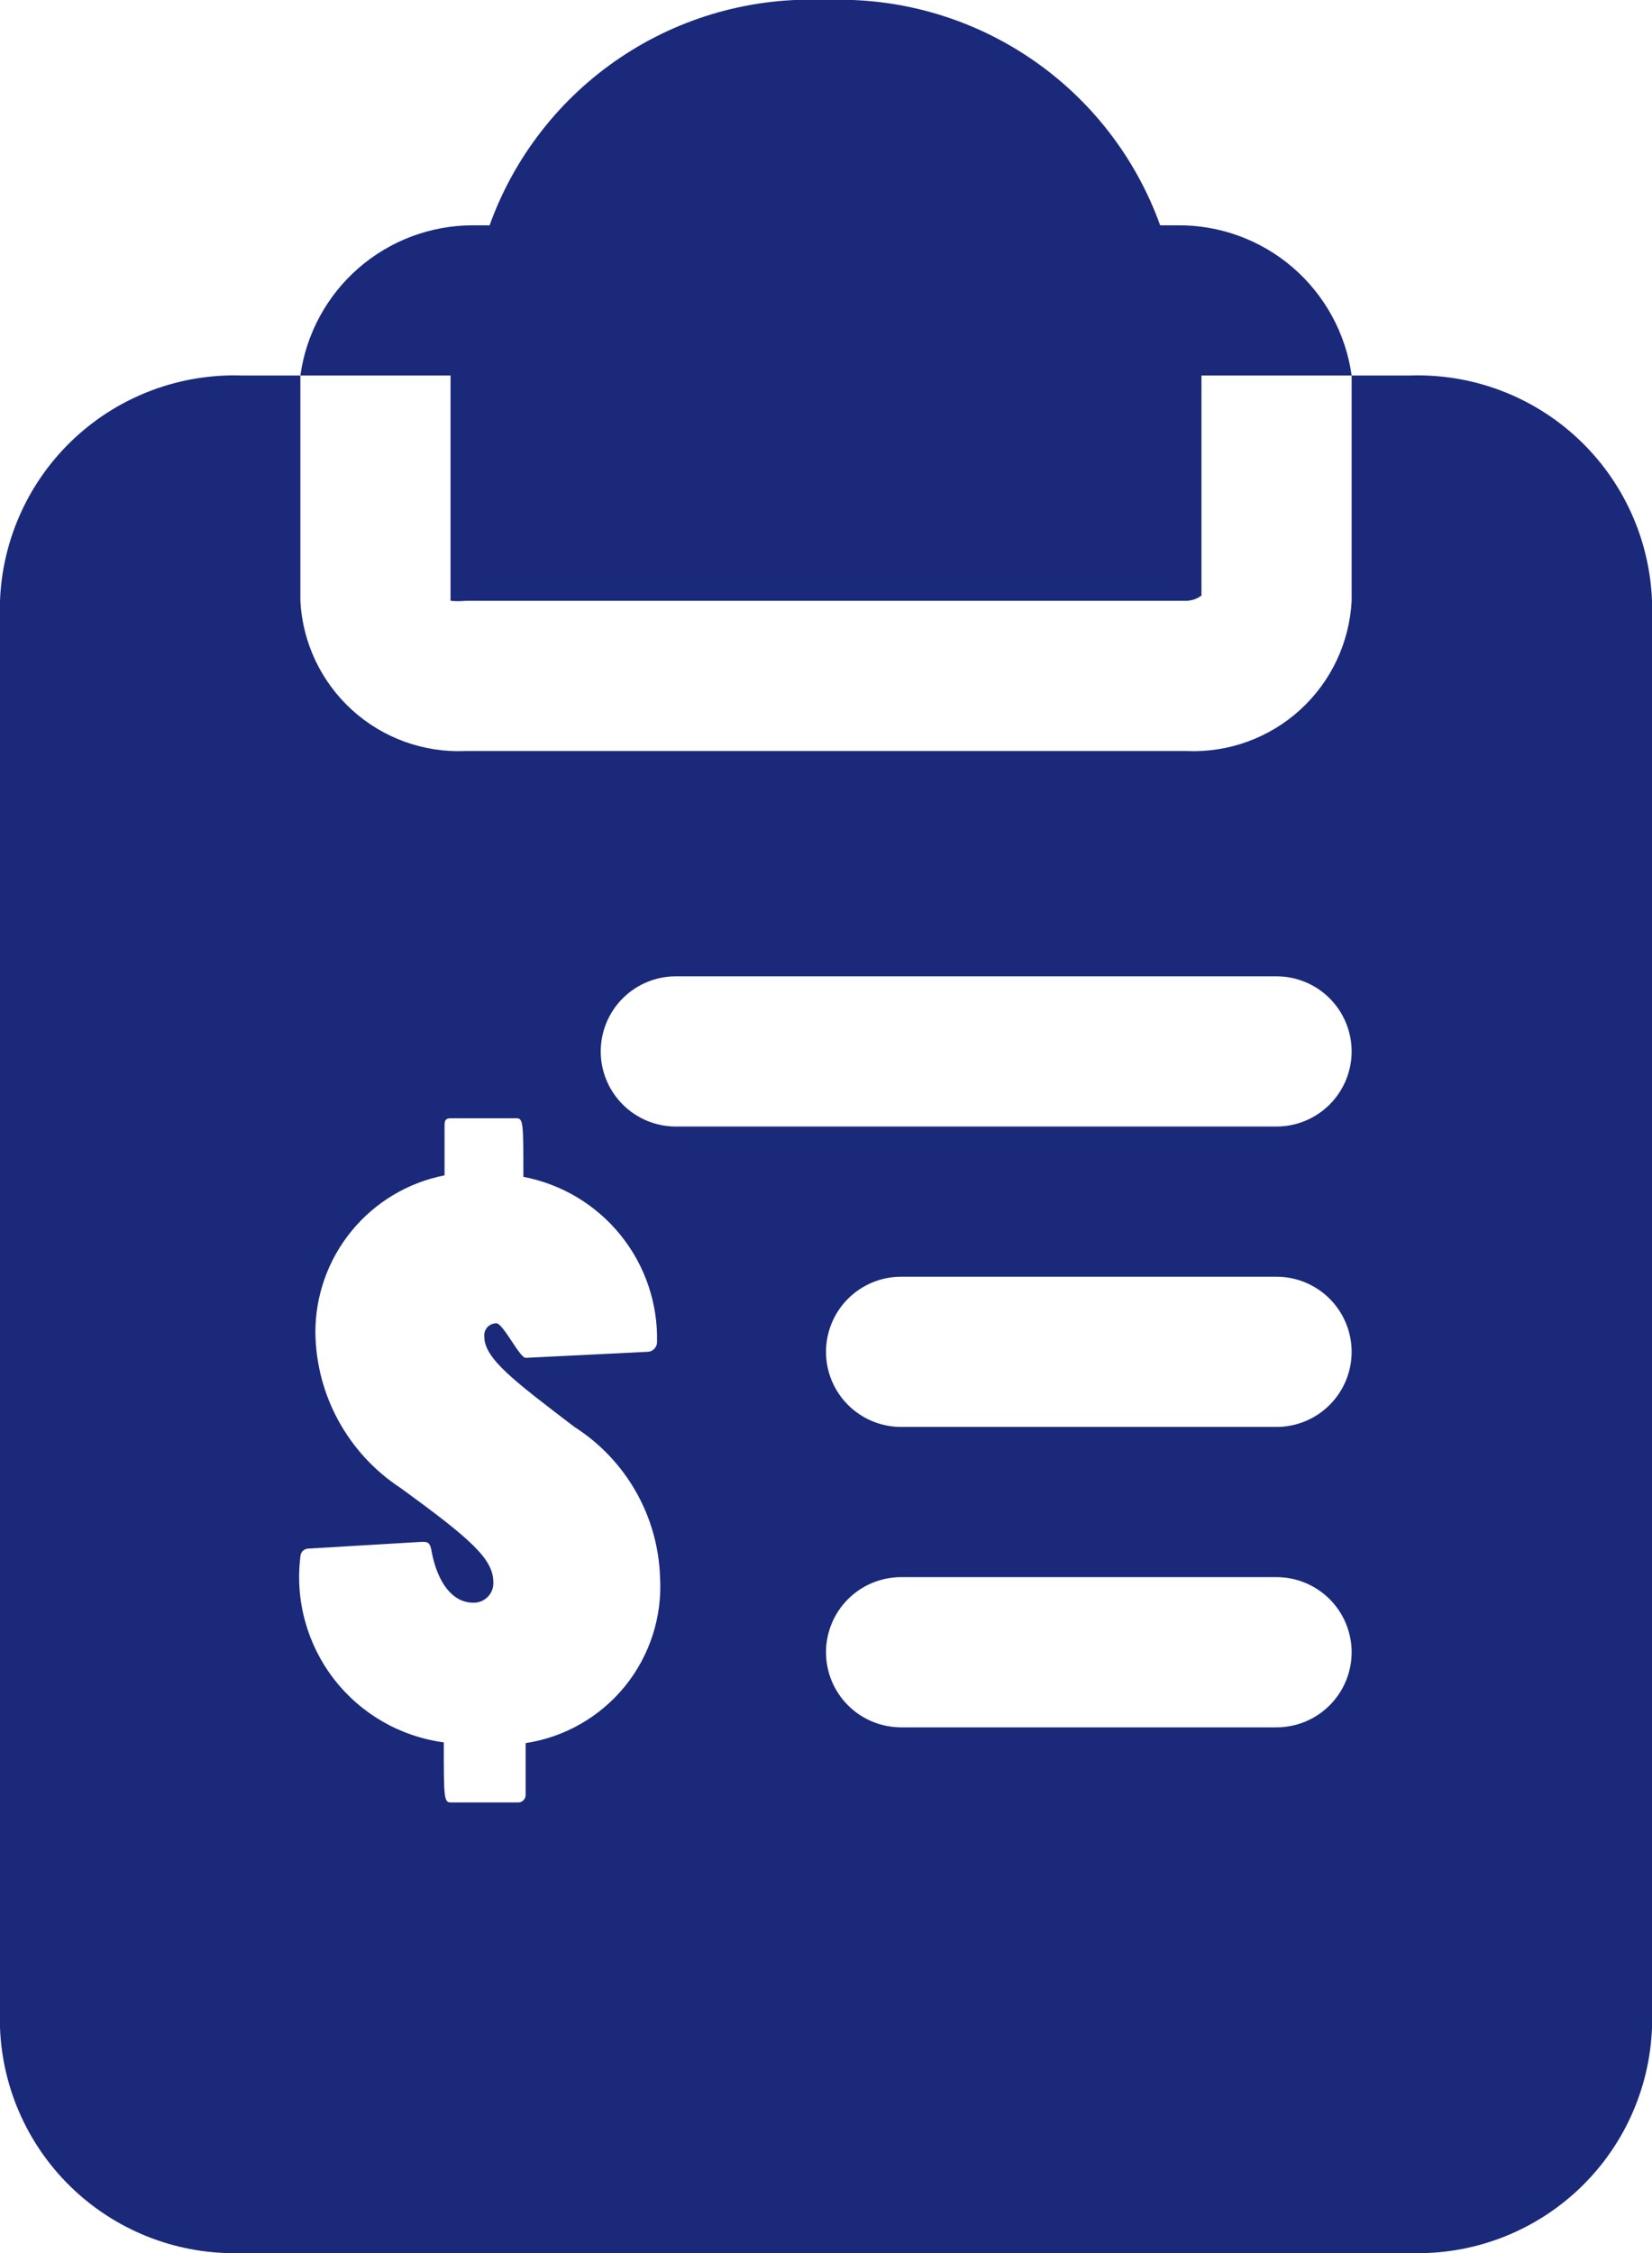
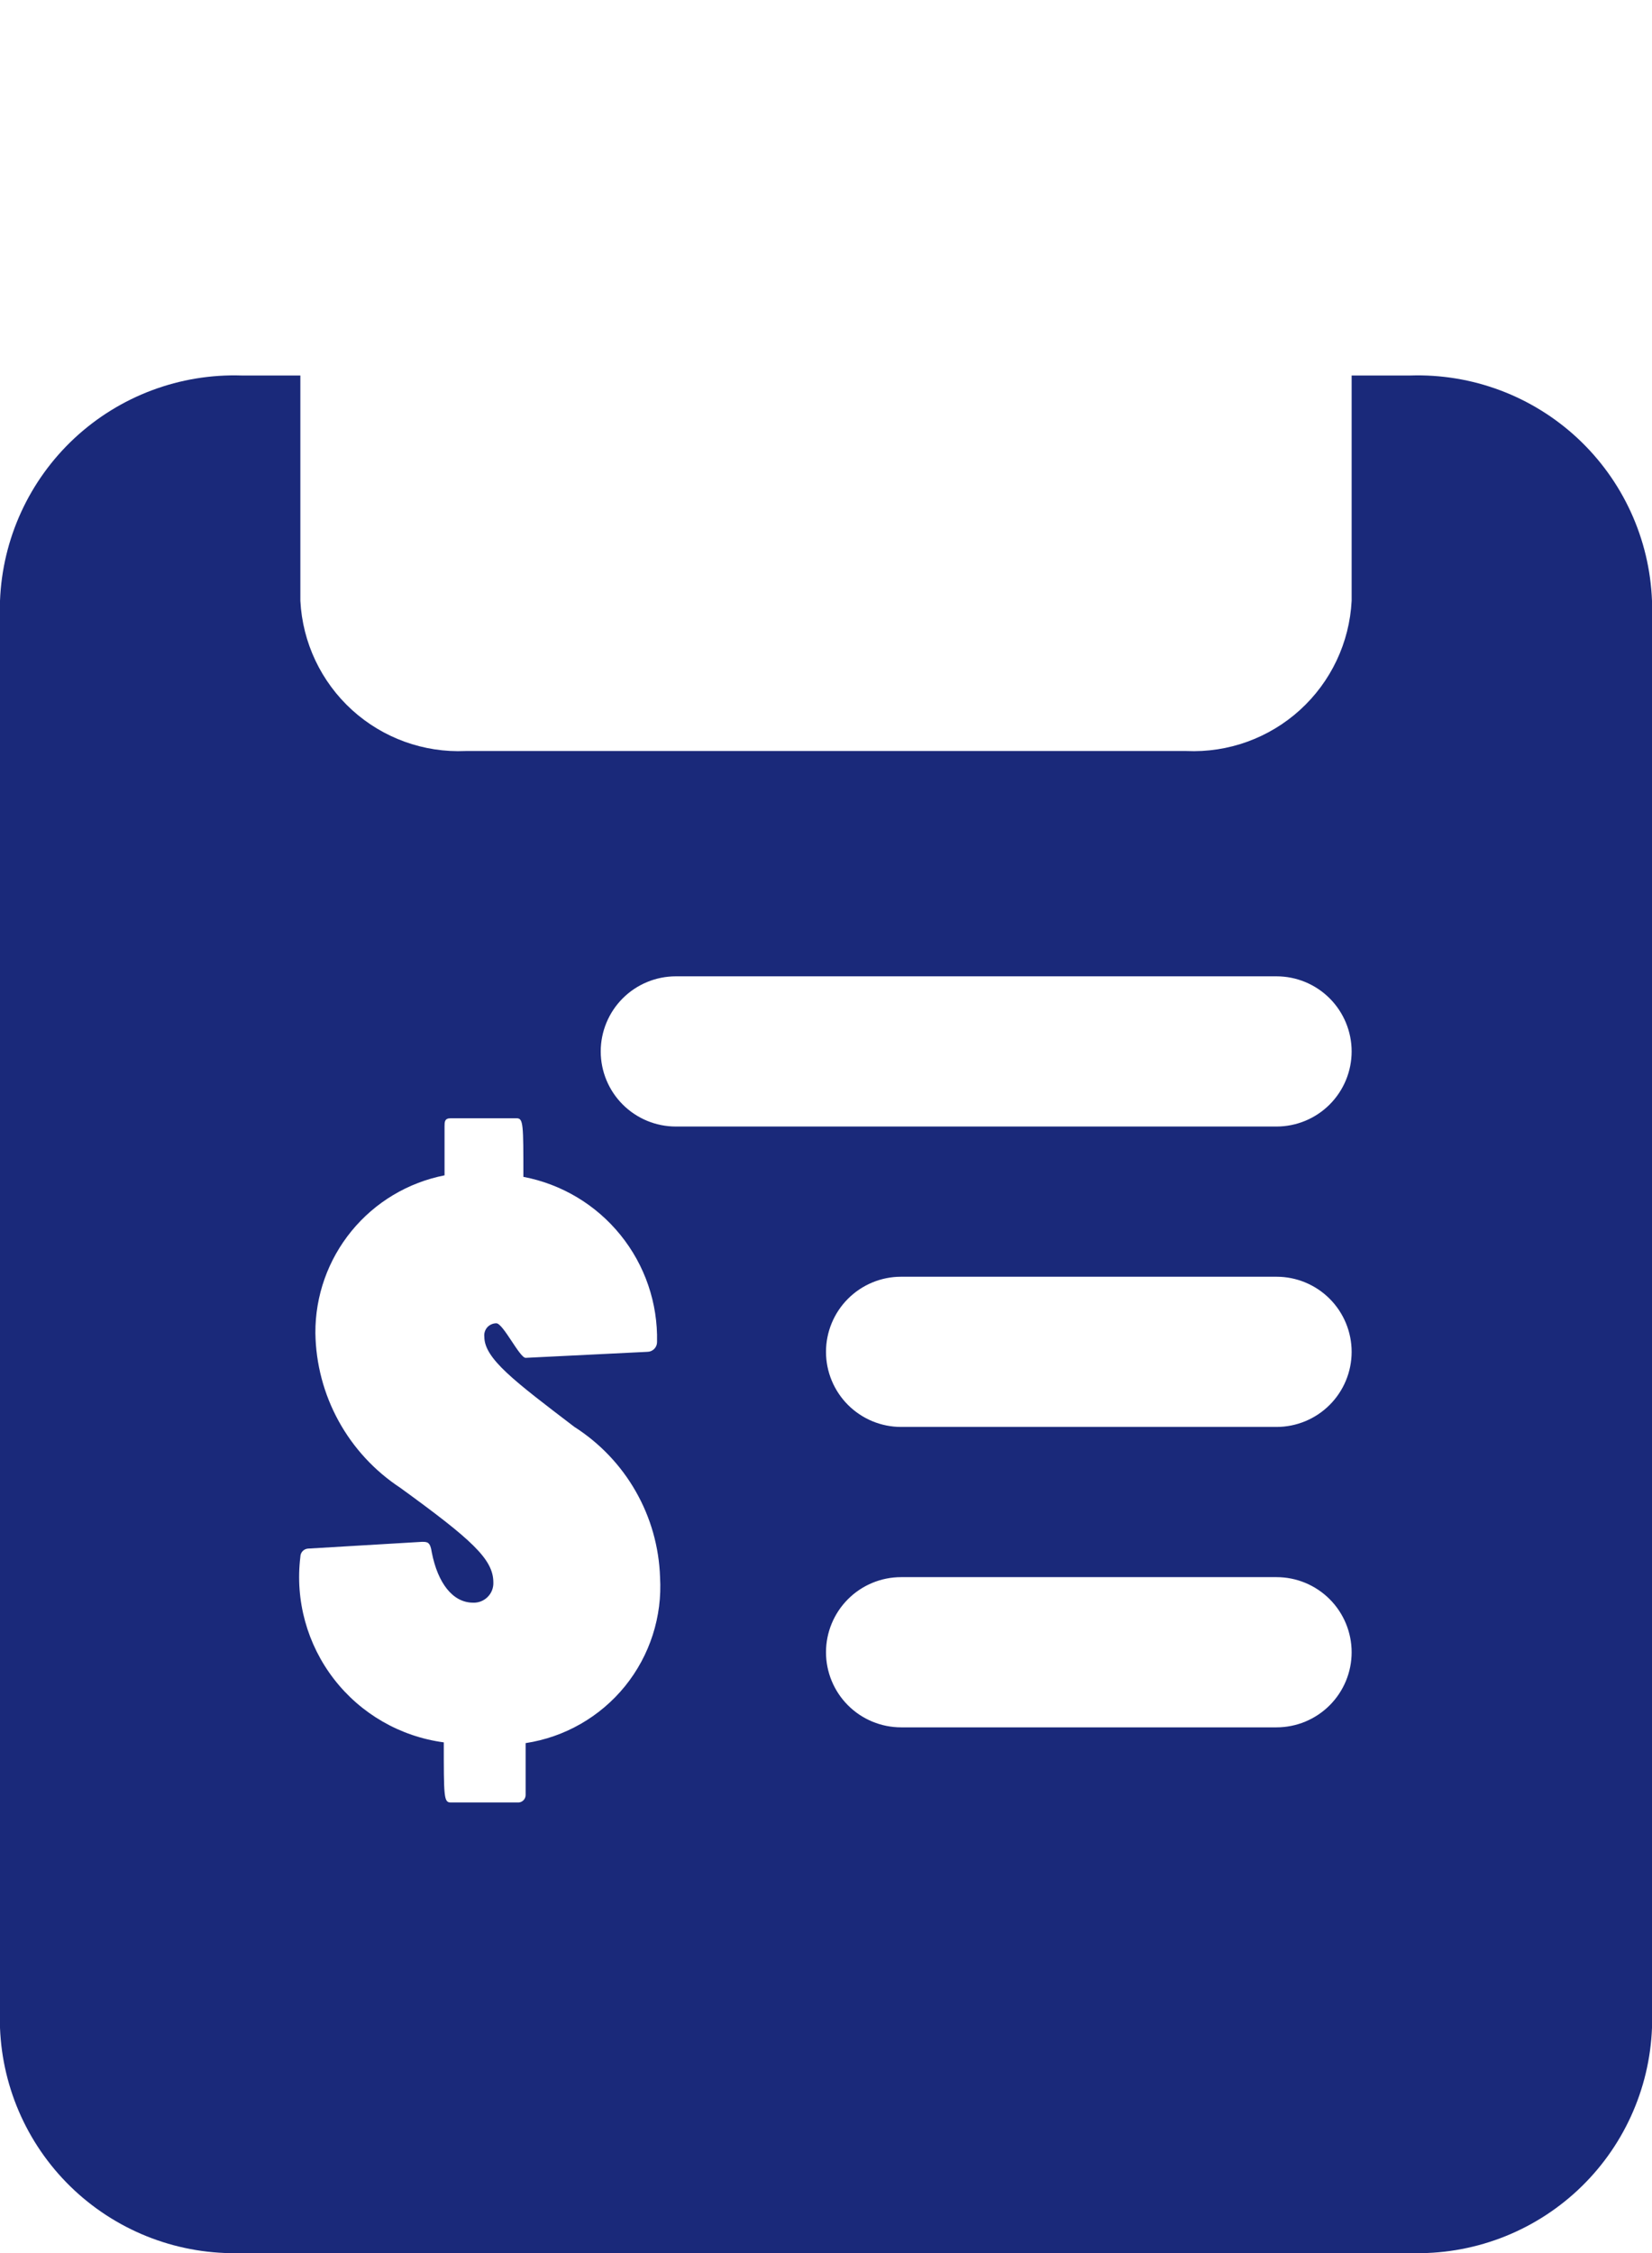
<svg xmlns="http://www.w3.org/2000/svg" width="44" height="60" viewBox="0 0 44 60" fill="none">
-   <path d="M12 10H8C8.154 8.894 8.702 7.88 9.543 7.145C10.385 6.41 11.463 6.004 12.58 6H13.04C13.696 4.174 14.92 2.606 16.533 1.526C18.145 0.446 20.061 -0.089 22 2.8532e-05C23.929 -0.076 25.831 0.465 27.431 1.544C29.032 2.623 30.247 4.184 30.9 6H31.36C32.487 5.989 33.58 6.389 34.434 7.125C35.288 7.862 35.844 8.883 36 10H32V15.86C31.884 15.947 31.745 15.996 31.6 16H12.4C12.267 16.013 12.133 16.013 12 16V10Z" fill="#1A297A" />
  <path d="M37.56 10H36V10.64V16C35.943 17.113 35.449 18.157 34.624 18.907C33.8 19.656 32.713 20.049 31.6 20H12.4C11.287 20.049 10.2 19.656 9.376 18.907C8.552 18.157 8.057 17.113 8 16V10.64C8 10.42 8 10.22 8 10H6.44C4.792 9.946 3.189 10.547 1.982 11.671C0.775 12.796 0.063 14.352 0 16V54C0.063 55.648 0.775 57.205 1.982 58.329C3.189 59.453 4.792 60.054 6.44 60H37.56C39.209 60.054 40.811 59.453 42.018 58.329C43.225 57.205 43.937 55.648 44 54V16C43.937 14.352 43.225 12.796 42.018 11.671C40.811 10.547 39.209 9.946 37.56 10ZM14 46.42V47.8C14 47.85 13.982 47.898 13.949 47.935C13.915 47.972 13.87 47.995 13.82 48H12C11.82 48 11.82 47.84 11.82 46.4C10.661 46.245 9.61 45.64 8.895 44.715C8.18 43.79 7.858 42.621 8 41.46C8 41.405 8.02 41.352 8.057 41.311C8.094 41.27 8.145 41.245 8.2 41.24L11.24 41.06C11.38 41.06 11.46 41.06 11.5 41.34C11.66 42.16 12.06 42.68 12.6 42.68C12.672 42.683 12.743 42.671 12.81 42.645C12.877 42.618 12.937 42.579 12.988 42.528C13.039 42.477 13.079 42.417 13.105 42.35C13.131 42.283 13.143 42.212 13.14 42.14C13.14 41.52 12.56 41 10.66 39.62C9.976 39.17 9.412 38.559 9.018 37.841C8.624 37.123 8.412 36.319 8.4 35.5C8.395 34.509 8.736 33.548 9.364 32.781C9.992 32.014 10.868 31.491 11.84 31.3V30C11.84 29.88 11.84 29.78 12 29.78H13.76C13.94 29.78 13.94 29.94 13.94 31.34C14.958 31.534 15.874 32.082 16.526 32.888C17.178 33.693 17.523 34.704 17.5 35.74C17.5 35.809 17.473 35.875 17.424 35.924C17.375 35.973 17.309 36 17.24 36L14 36.16C13.84 36.16 13.4 35.24 13.22 35.24C13.174 35.24 13.129 35.249 13.088 35.268C13.046 35.286 13.009 35.313 12.978 35.347C12.948 35.382 12.925 35.422 12.912 35.465C12.898 35.509 12.894 35.555 12.9 35.6C12.9 36.18 13.7 36.78 15.3 38C15.976 38.432 16.537 39.021 16.934 39.718C17.332 40.415 17.553 41.198 17.58 42C17.642 43.05 17.309 44.086 16.647 44.904C15.984 45.721 15.04 46.262 14 46.42ZM34 46H24C23.47 46 22.961 45.789 22.586 45.414C22.211 45.039 22 44.531 22 44C22 43.47 22.211 42.961 22.586 42.586C22.961 42.211 23.47 42 24 42H34C34.53 42 35.039 42.211 35.414 42.586C35.789 42.961 36 43.47 36 44C36 44.531 35.789 45.039 35.414 45.414C35.039 45.789 34.53 46 34 46ZM34 38H24C23.47 38 22.961 37.789 22.586 37.414C22.211 37.039 22 36.531 22 36C22 35.47 22.211 34.961 22.586 34.586C22.961 34.211 23.47 34 24 34H34C34.53 34 35.039 34.211 35.414 34.586C35.789 34.961 36 35.47 36 36C36 36.531 35.789 37.039 35.414 37.414C35.039 37.789 34.53 38 34 38ZM34 30H18C17.47 30 16.961 29.789 16.586 29.414C16.211 29.039 16 28.53 16 28C16 27.47 16.211 26.961 16.586 26.586C16.961 26.211 17.47 26 18 26H34C34.53 26 35.039 26.211 35.414 26.586C35.789 26.961 36 27.47 36 28C36 28.53 35.789 29.039 35.414 29.414C35.039 29.789 34.53 30 34 30Z" fill="#1A297A" />
</svg>